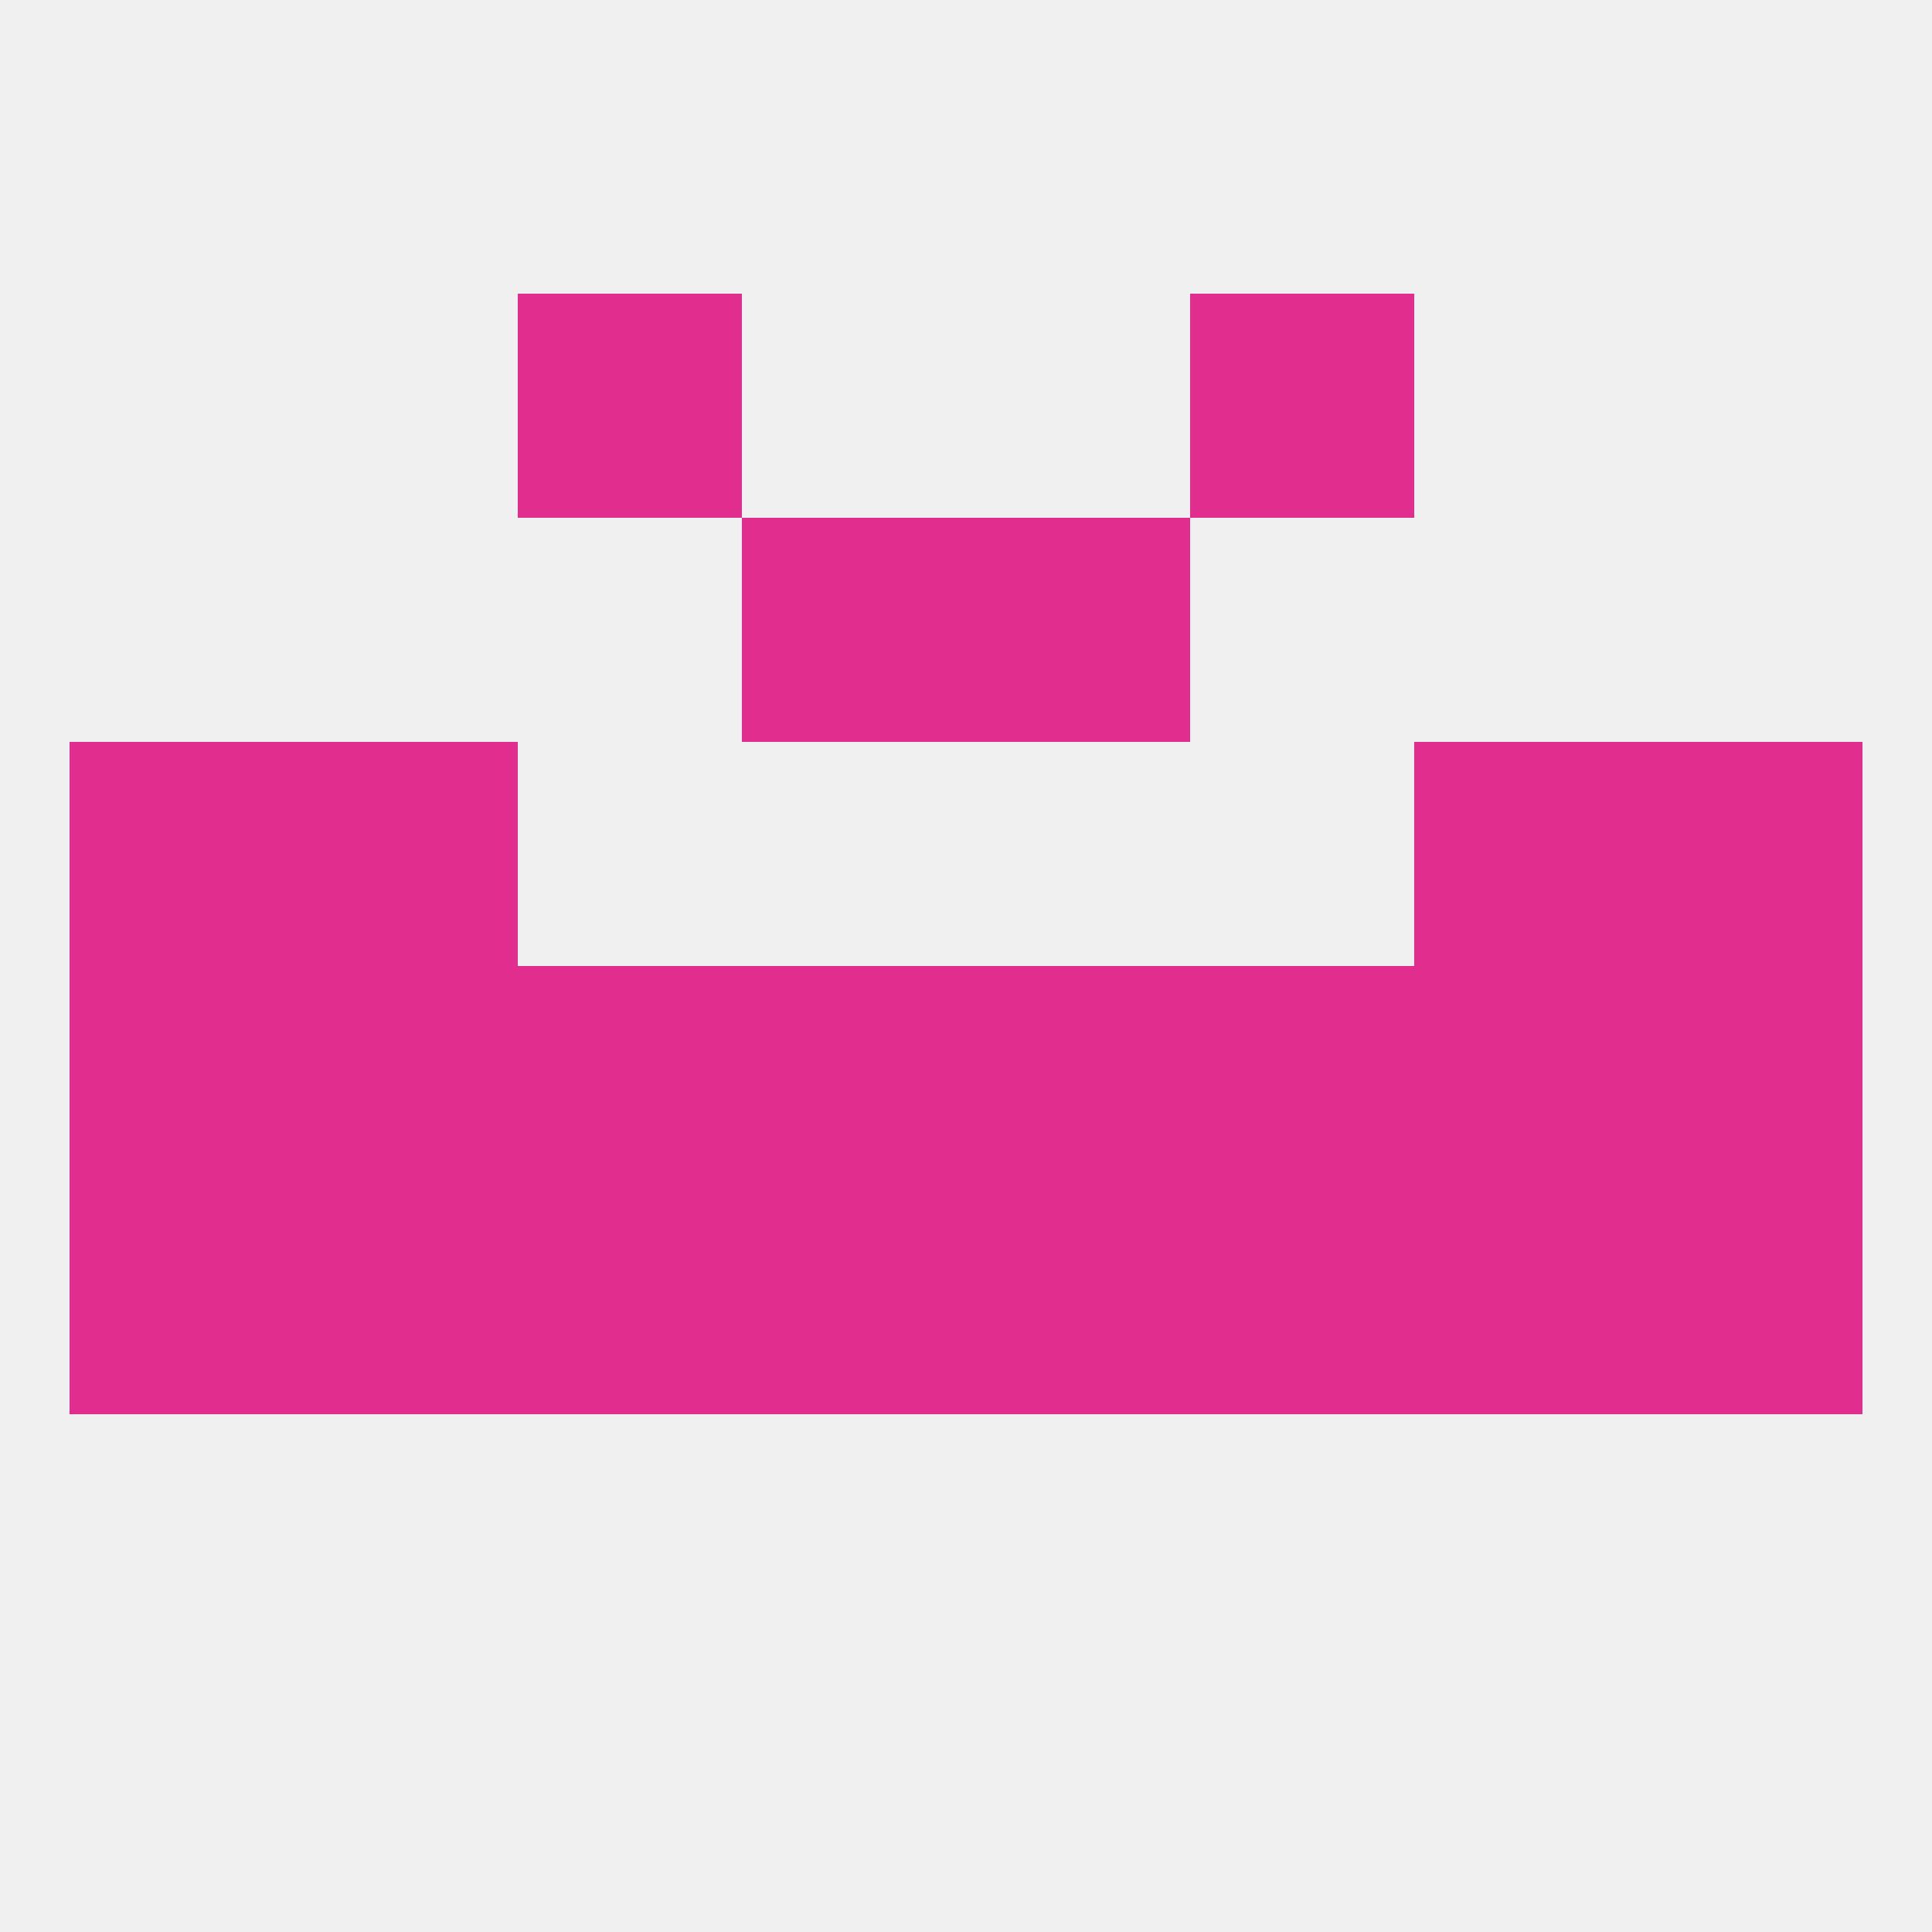
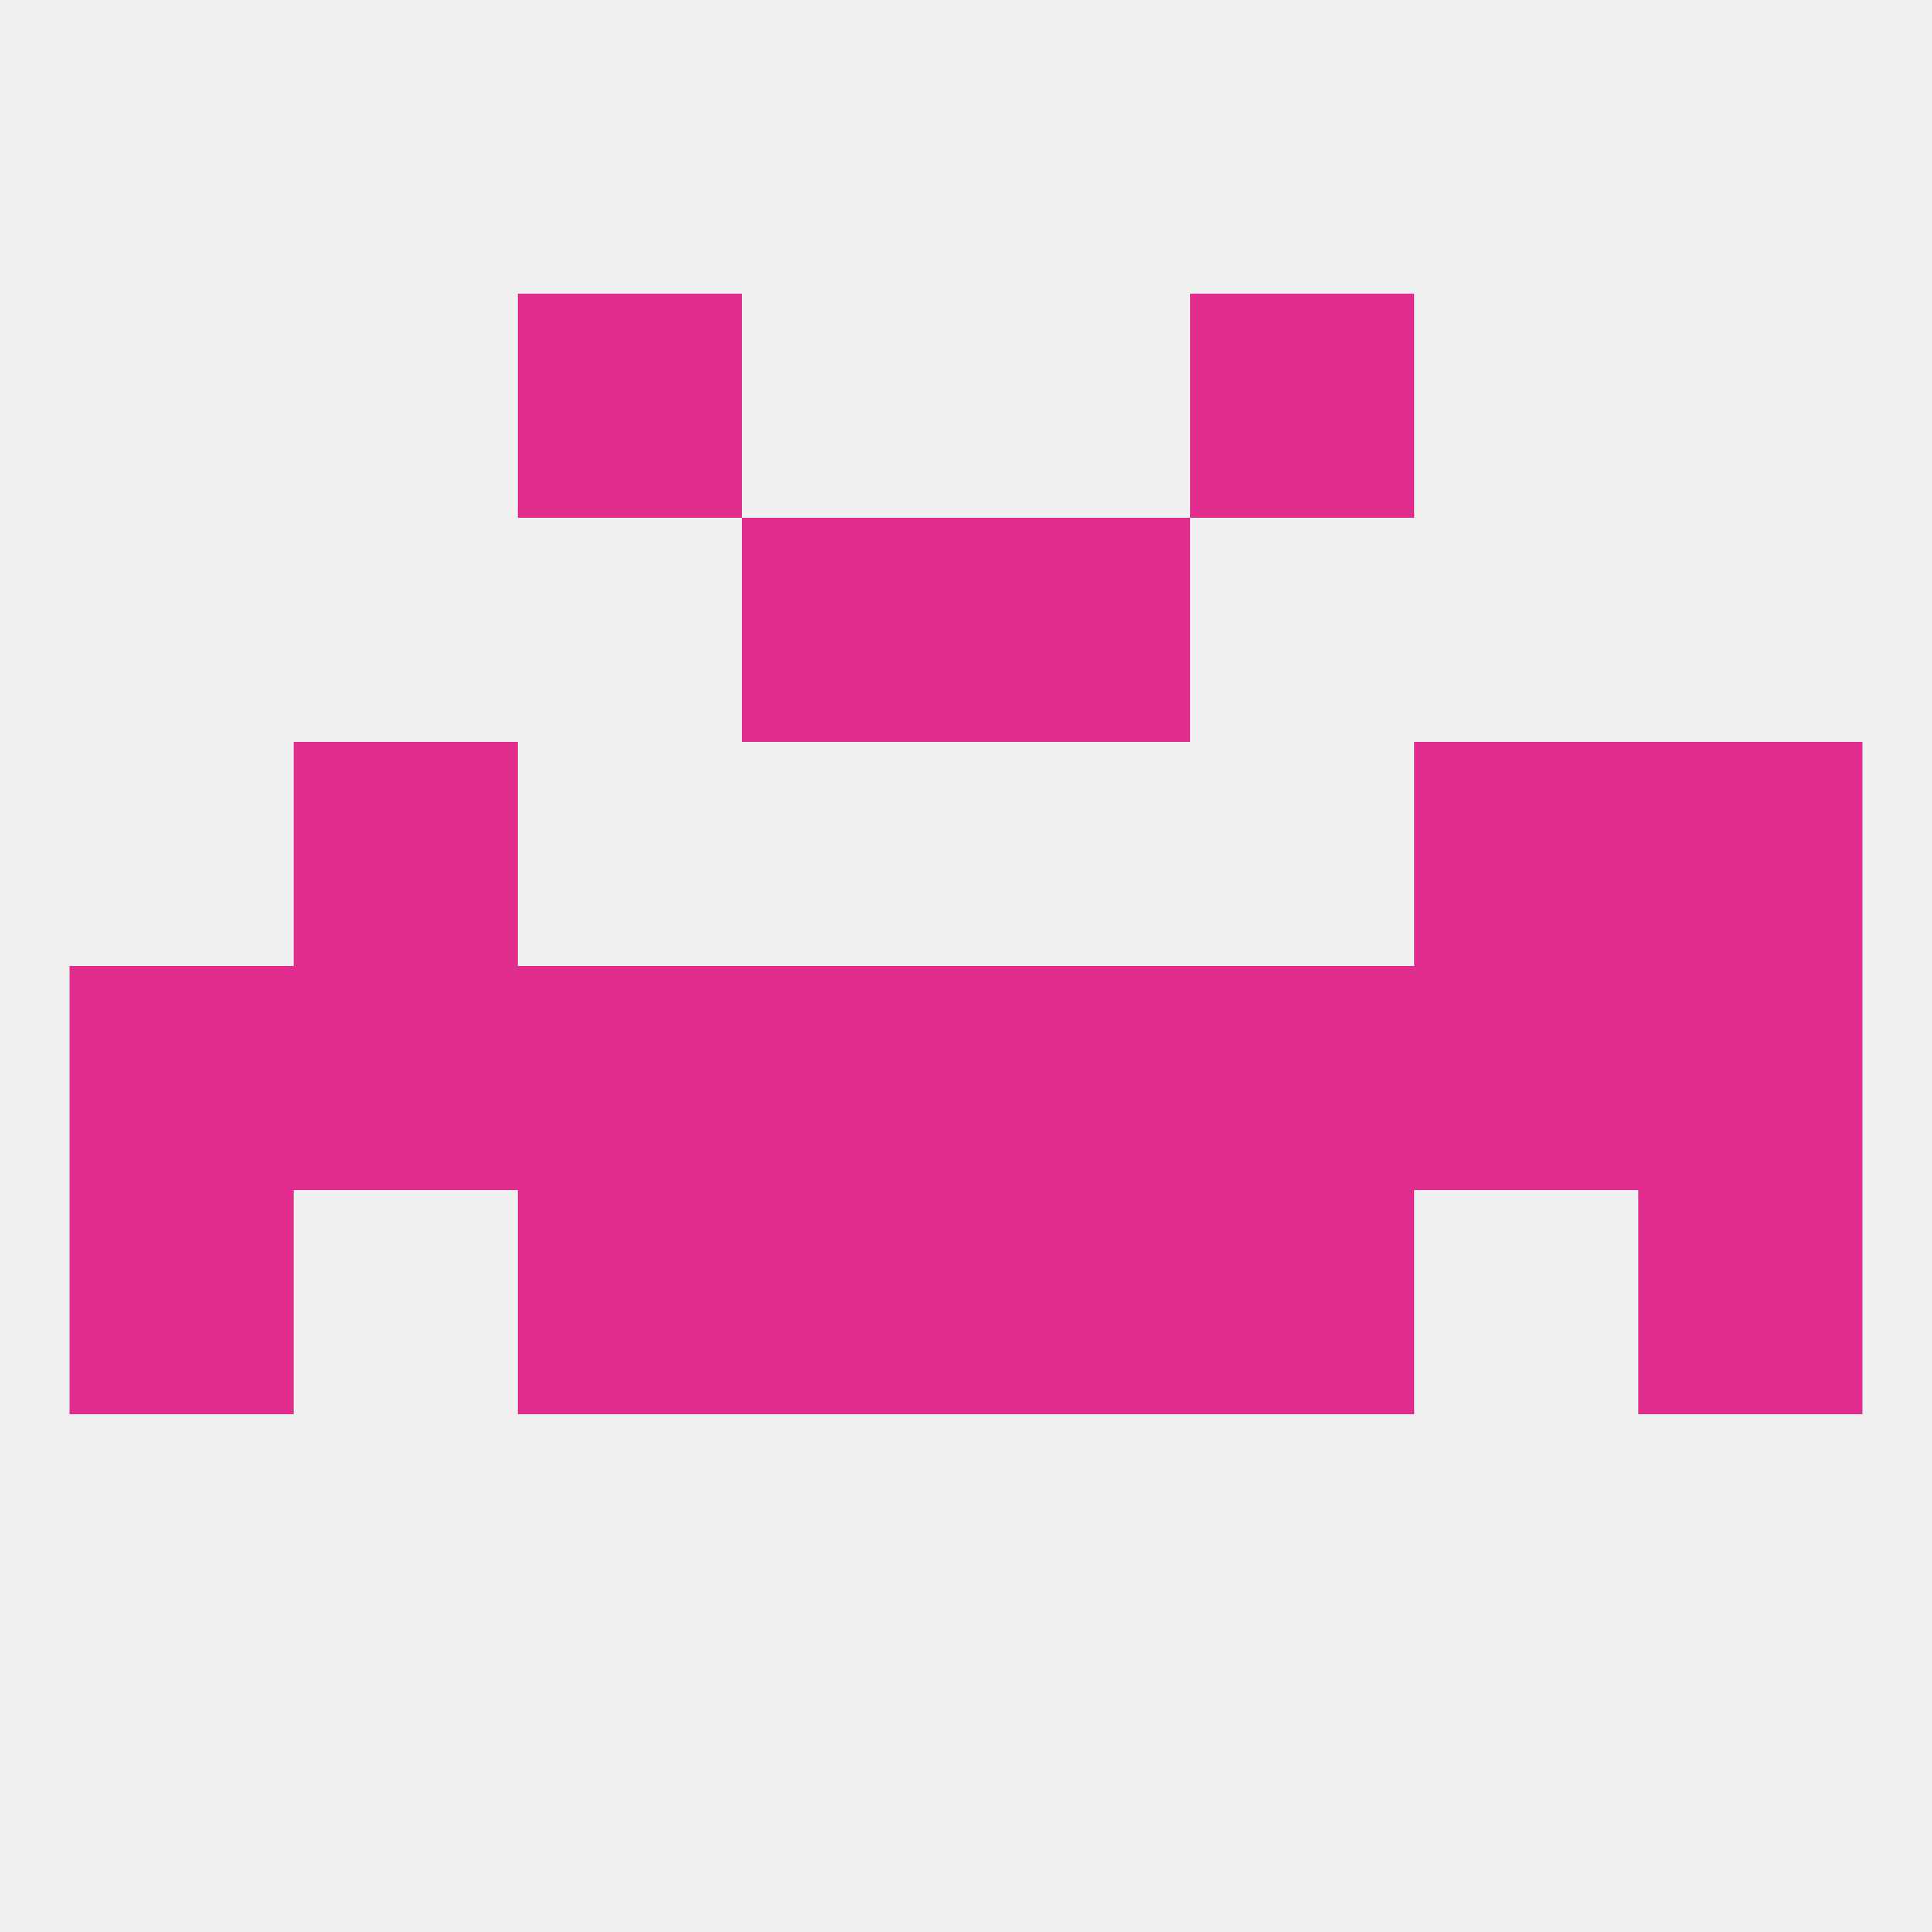
<svg xmlns="http://www.w3.org/2000/svg" version="1.1" baseprofile="full" width="250" height="250" viewBox="0 0 250 250">
  <rect width="100%" height="100%" fill="rgba(240,240,240,255)" />
  <rect x="96" y="67" width="29" height="29" fill="rgba(225,45,141,255)" />
  <rect x="125" y="67" width="29" height="29" fill="rgba(225,45,141,255)" />
  <rect x="67" y="38" width="29" height="29" fill="rgba(225,45,141,255)" />
  <rect x="154" y="38" width="29" height="29" fill="rgba(225,45,141,255)" />
  <rect x="9" y="125" width="29" height="29" fill="rgba(225,45,141,255)" />
  <rect x="38" y="125" width="29" height="29" fill="rgba(225,45,141,255)" />
  <rect x="67" y="125" width="29" height="29" fill="rgba(225,45,141,255)" />
  <rect x="96" y="125" width="29" height="29" fill="rgba(225,45,141,255)" />
  <rect x="125" y="125" width="29" height="29" fill="rgba(225,45,141,255)" />
  <rect x="212" y="125" width="29" height="29" fill="rgba(225,45,141,255)" />
  <rect x="183" y="125" width="29" height="29" fill="rgba(225,45,141,255)" />
  <rect x="154" y="125" width="29" height="29" fill="rgba(225,45,141,255)" />
-   <rect x="9" y="96" width="29" height="29" fill="rgba(225,45,141,255)" />
  <rect x="212" y="96" width="29" height="29" fill="rgba(225,45,141,255)" />
  <rect x="38" y="96" width="29" height="29" fill="rgba(225,45,141,255)" />
  <rect x="183" y="96" width="29" height="29" fill="rgba(225,45,141,255)" />
-   <rect x="38" y="154" width="29" height="29" fill="rgba(225,45,141,255)" />
-   <rect x="183" y="154" width="29" height="29" fill="rgba(225,45,141,255)" />
  <rect x="154" y="154" width="29" height="29" fill="rgba(225,45,141,255)" />
  <rect x="9" y="154" width="29" height="29" fill="rgba(225,45,141,255)" />
  <rect x="67" y="154" width="29" height="29" fill="rgba(225,45,141,255)" />
  <rect x="96" y="154" width="29" height="29" fill="rgba(225,45,141,255)" />
  <rect x="125" y="154" width="29" height="29" fill="rgba(225,45,141,255)" />
  <rect x="212" y="154" width="29" height="29" fill="rgba(225,45,141,255)" />
</svg>